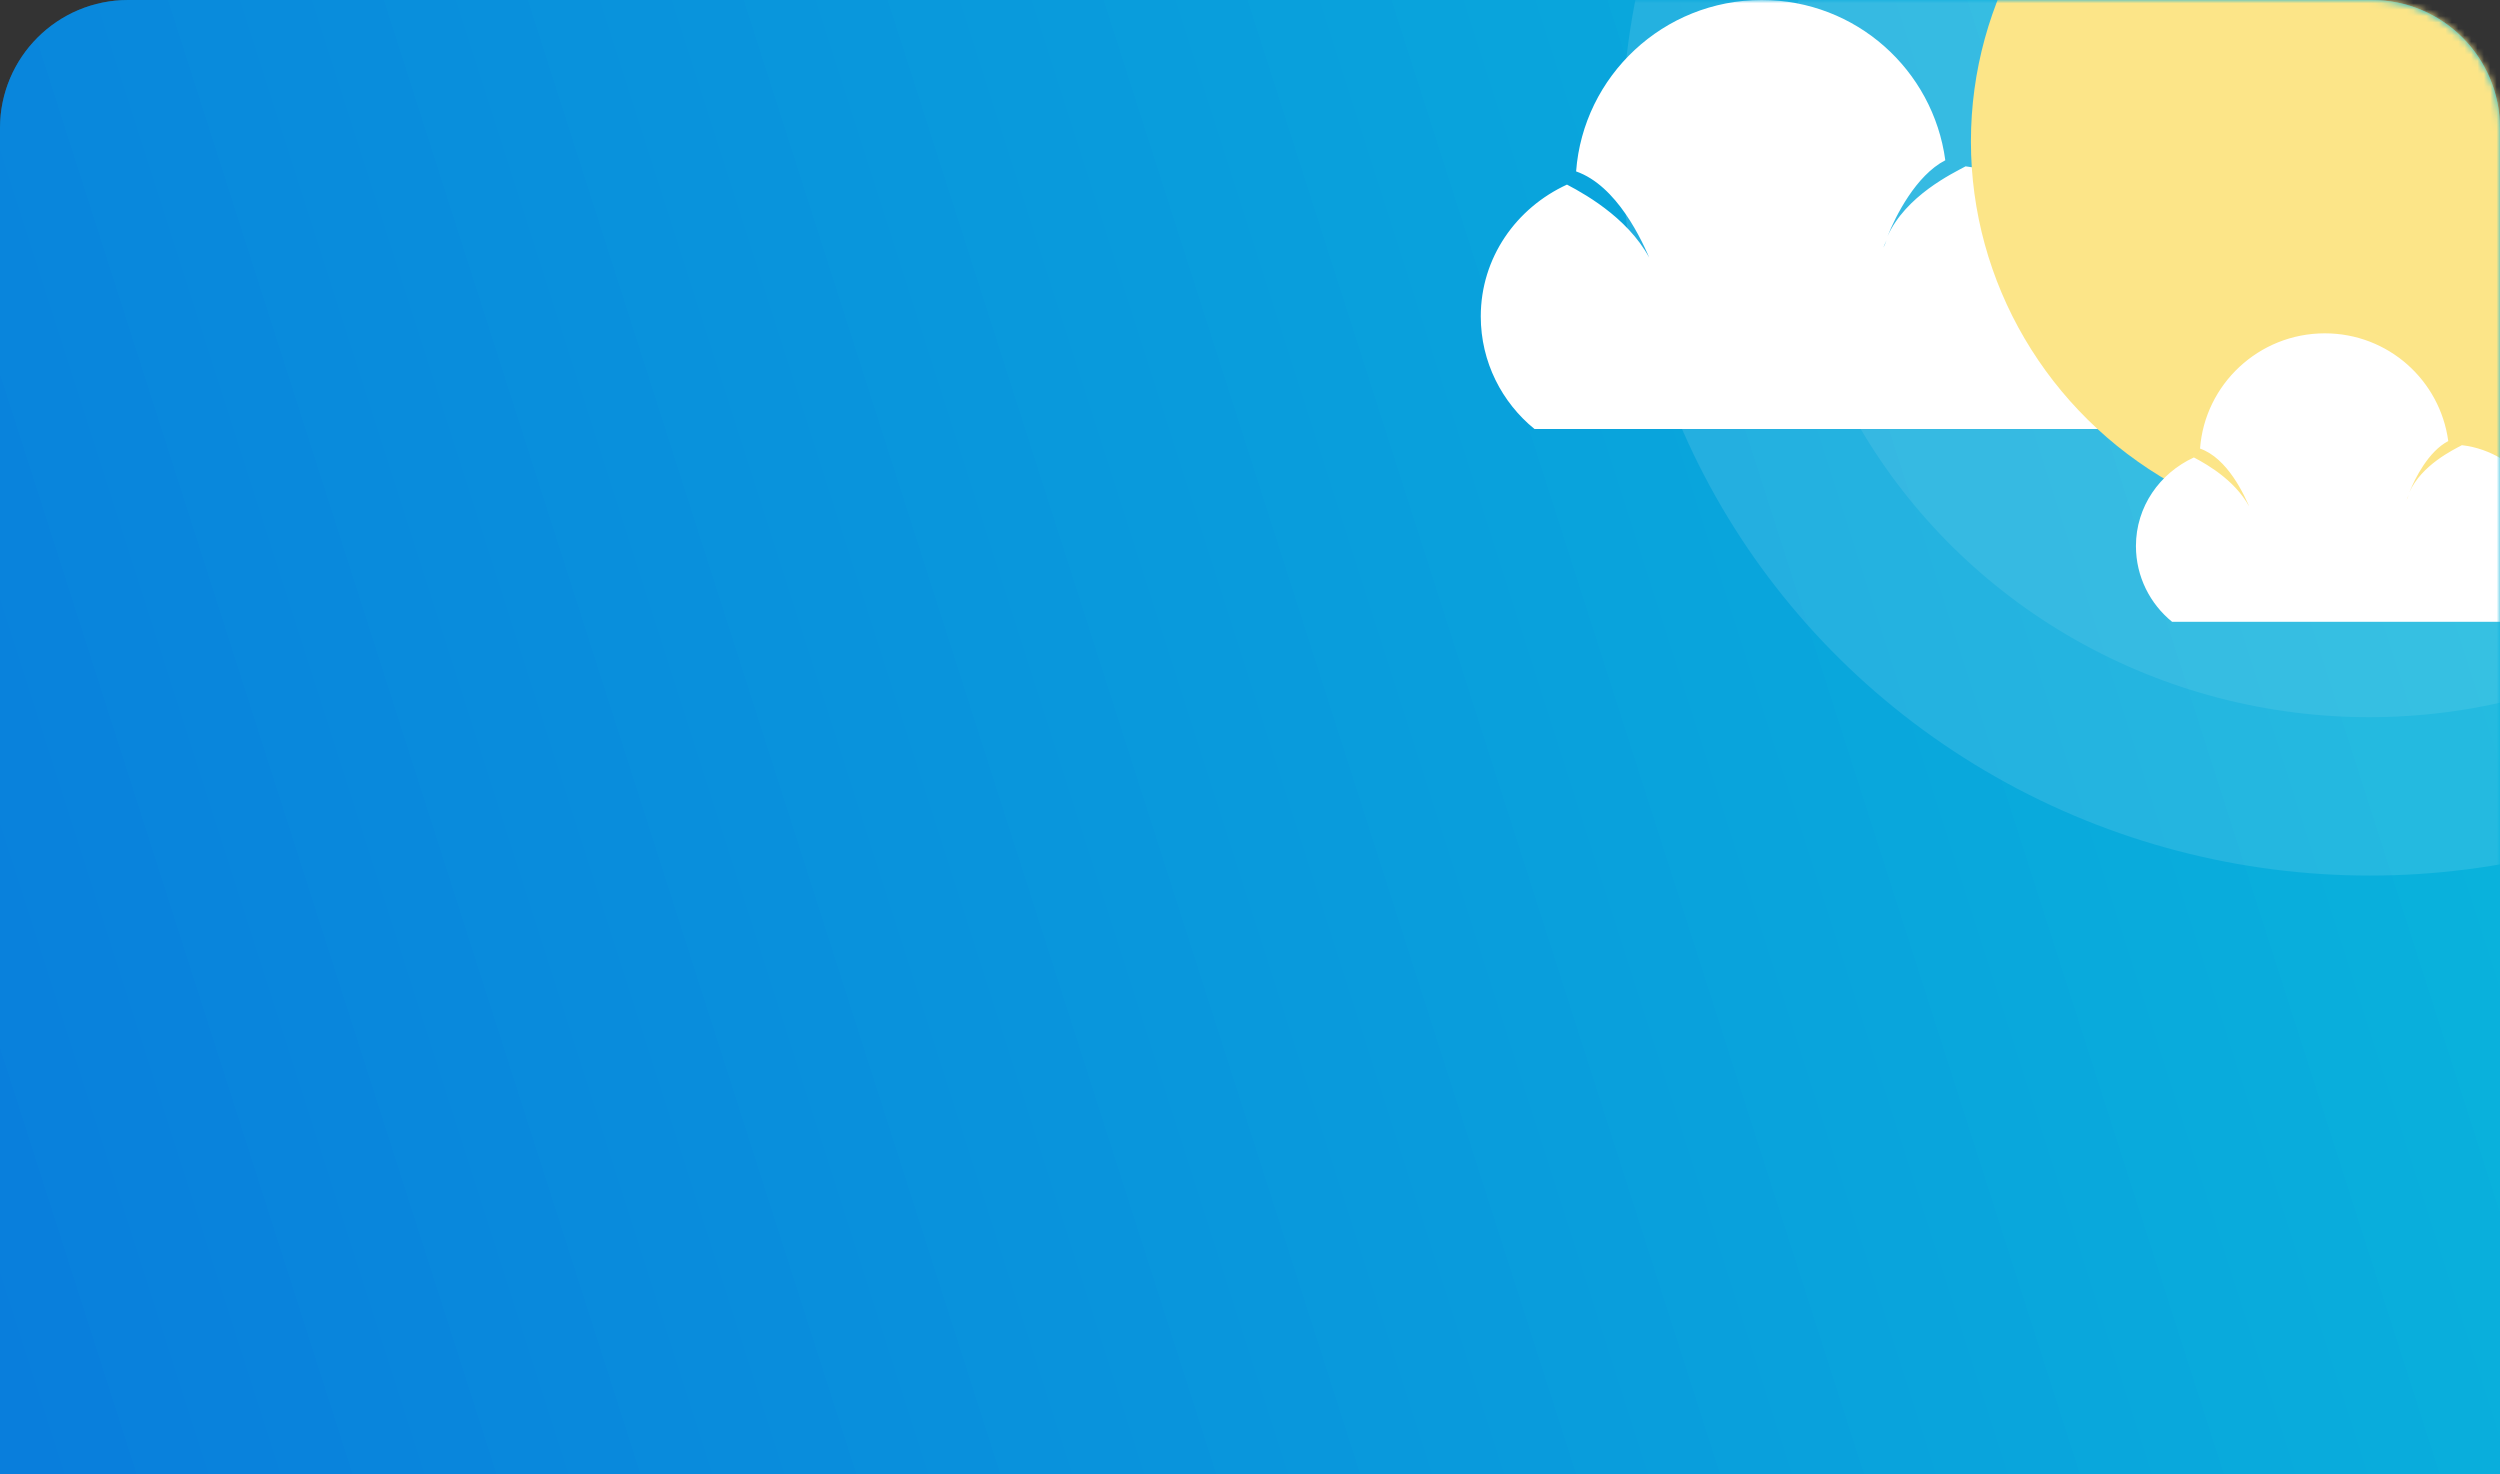
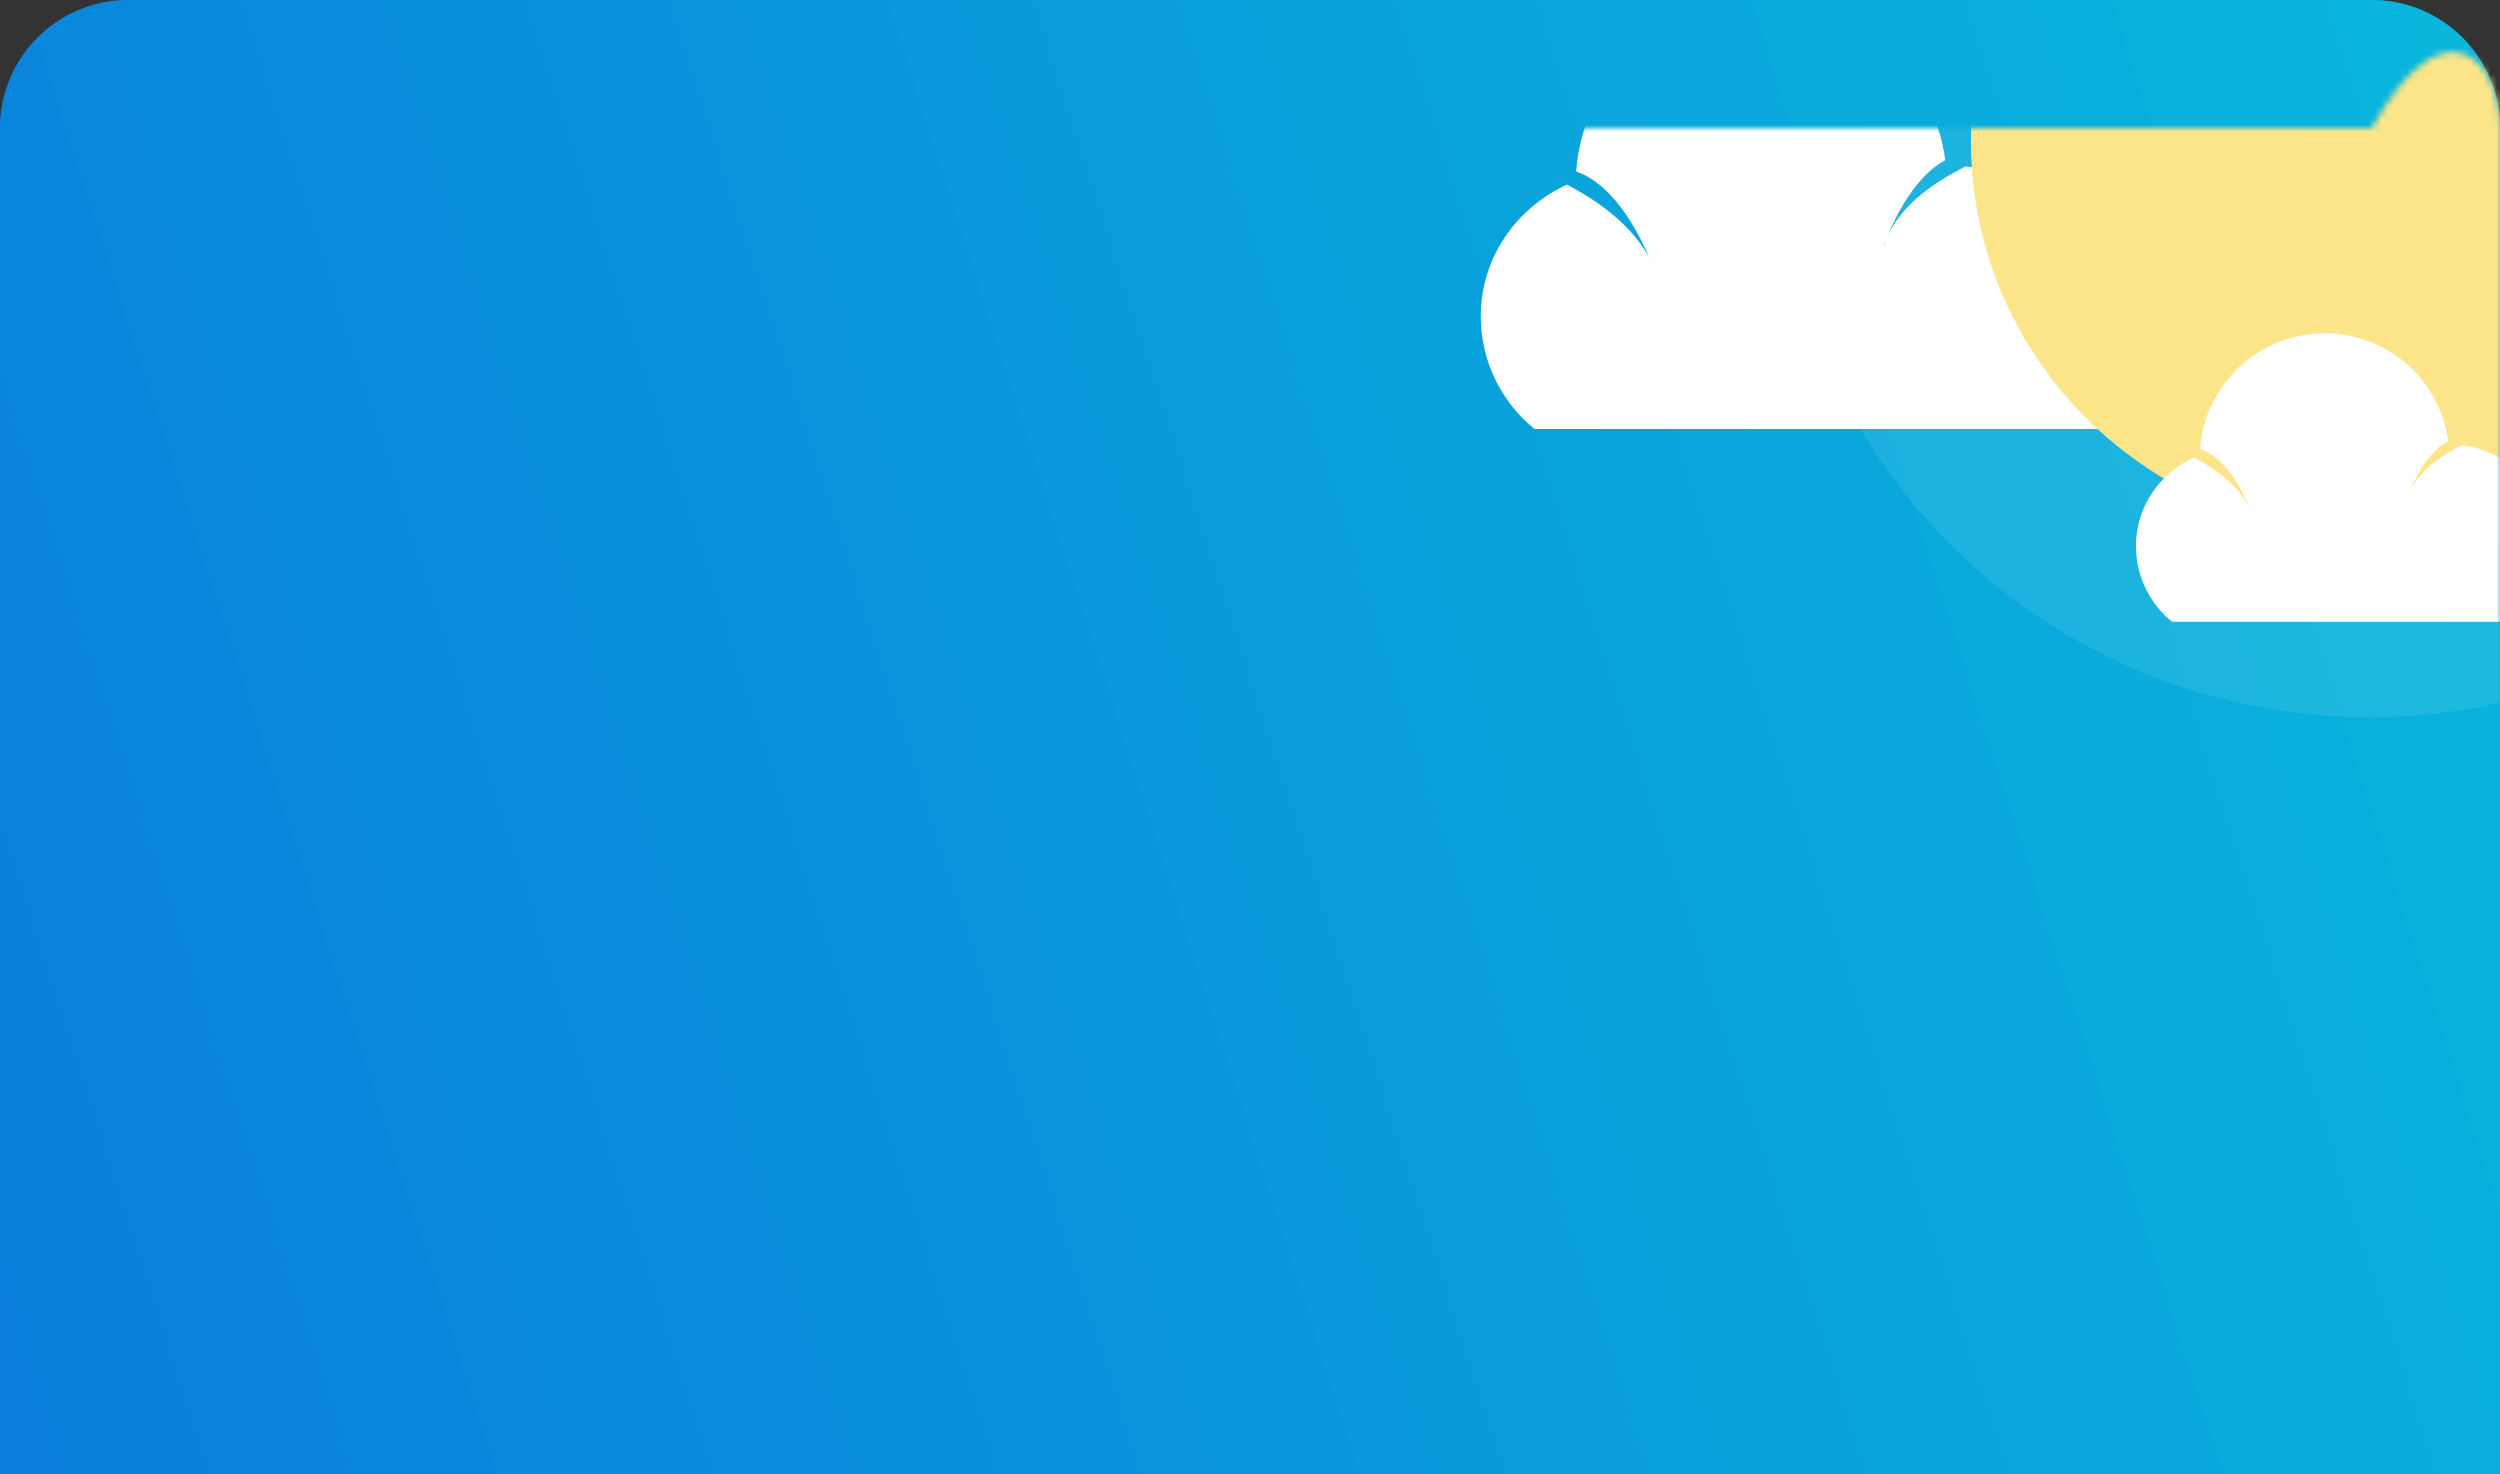
<svg xmlns="http://www.w3.org/2000/svg" width="390" height="230" viewBox="0 0 390 230" fill="none">
  <rect x="0" y="0" width="390" height="230" fill="#333333" stroke="none" />
  <path opacity="0.59" d="M390 20C390 8.954 381.046 0 370 0L20 0C8.954 0 0 8.954 0 20V230L390 230V20Z" fill="url(#paint0_linear)" />
  <path opacity="0.59" d="M390 20C390 8.954 381.046 0 370 0L20 0C8.954 0 0 8.954 0 20V230L390 230V20Z" fill="url(#paint1_linear)" />
  <mask id="mask0" mask-type="alpha" maskUnits="userSpaceOnUse" x="0" y="0" width="390" height="180">
-     <path d="M0 20C0 8.954 8.954 0 20 0H370C381.046 0 390 8.954 390 20V180H0V20Z" fill="#C4C4C4" />
+     <path d="M0 20H370C381.046 0 390 8.954 390 20V180H0V20Z" fill="#C4C4C4" />
  </mask>
  <g mask="url(#mask0)">
    <path d="M333.847 34.81C331.157 34.81 328.467 35.284 326.094 36.234C323.245 38.291 318.973 42.088 317.391 47.151C318.182 44.461 319.923 39.24 322.929 35.917C319.29 30.538 313.435 26.74 306.632 25.949C304.575 27.057 297.296 30.538 294.448 36.867C295.714 33.702 298.879 27.373 303.467 25C301.569 10.918 289.543 0 274.828 0C259.481 0 246.981 11.867 245.873 26.74C252.202 28.955 256.158 37.341 257.74 41.297C257.898 41.613 258.057 41.93 258.057 42.088C258.373 42.879 258.531 43.354 258.531 43.354C258.531 43.037 258.215 42.563 258.057 42.088C258.057 41.93 257.898 41.613 257.898 41.455C254.892 34.651 247.772 30.538 244.449 28.797C236.538 32.436 231 40.189 231 49.366C231 56.486 234.323 62.816 239.386 66.929H353.625C355.049 63.923 355.998 60.6 355.998 56.961C356.156 44.778 346.188 34.81 333.847 34.81ZM293.816 38.607C293.816 38.607 293.974 38.132 294.29 37.499C294.132 37.974 293.974 38.291 293.816 38.607ZM317.075 48.892C317.075 48.892 317.233 48.417 317.391 47.784C317.233 48.101 317.075 48.575 317.075 48.892Z" fill="white" />
-     <ellipse opacity="0.23" cx="369.708" cy="21.795" rx="116.708" ry="114.795" fill="white" fill-opacity="0.49" />
    <ellipse opacity="0.28" cx="369.597" cy="21.686" rx="91.7" ry="90.196" fill="white" fill-opacity="0.3" />
    <ellipse cx="369.986" cy="22.069" rx="62.522" ry="61.497" fill="#FCE588" />
    <path d="M402.355 75.404C400.546 75.404 398.737 75.723 397.142 76.362C395.227 77.745 392.355 80.298 391.291 83.702C391.823 81.894 392.993 78.383 395.014 76.149C392.567 72.532 388.631 69.979 384.057 69.447C382.674 70.192 377.78 72.532 375.865 76.787C376.716 74.66 378.844 70.404 381.929 68.808C380.652 59.34 372.567 52 362.674 52C352.355 52 343.95 59.979 343.206 69.979C347.461 71.468 350.12 77.106 351.184 79.766C351.291 79.979 351.397 80.192 351.397 80.298C351.61 80.83 351.716 81.149 351.716 81.149C351.716 80.936 351.503 80.617 351.397 80.298C351.397 80.192 351.291 79.979 351.291 79.872C349.269 75.298 344.482 72.532 342.248 71.362C336.929 73.808 333.206 79.021 333.206 85.192C333.206 89.979 335.44 94.234 338.844 97H415.652C416.61 94.979 417.248 92.745 417.248 90.298C417.355 82.106 410.652 75.404 402.355 75.404ZM375.44 77.957C375.44 77.957 375.546 77.638 375.759 77.213C375.652 77.532 375.546 77.745 375.44 77.957ZM391.078 84.872C391.078 84.872 391.184 84.553 391.291 84.128C391.184 84.34 391.078 84.66 391.078 84.872Z" fill="white" />
  </g>
  <defs>
    <linearGradient id="paint0_linear" x1="390" y1="0" x2="-30.518" y2="134.792" gradientUnits="userSpaceOnUse">
      <stop stop-color="#00D2FF" />
      <stop offset="1" stop-color="#008CFF" />
    </linearGradient>
    <linearGradient id="paint1_linear" x1="390" y1="0" x2="-30.518" y2="134.792" gradientUnits="userSpaceOnUse">
      <stop stop-color="#00D2FF" />
      <stop offset="1" stop-color="#008CFF" />
    </linearGradient>
  </defs>
</svg>